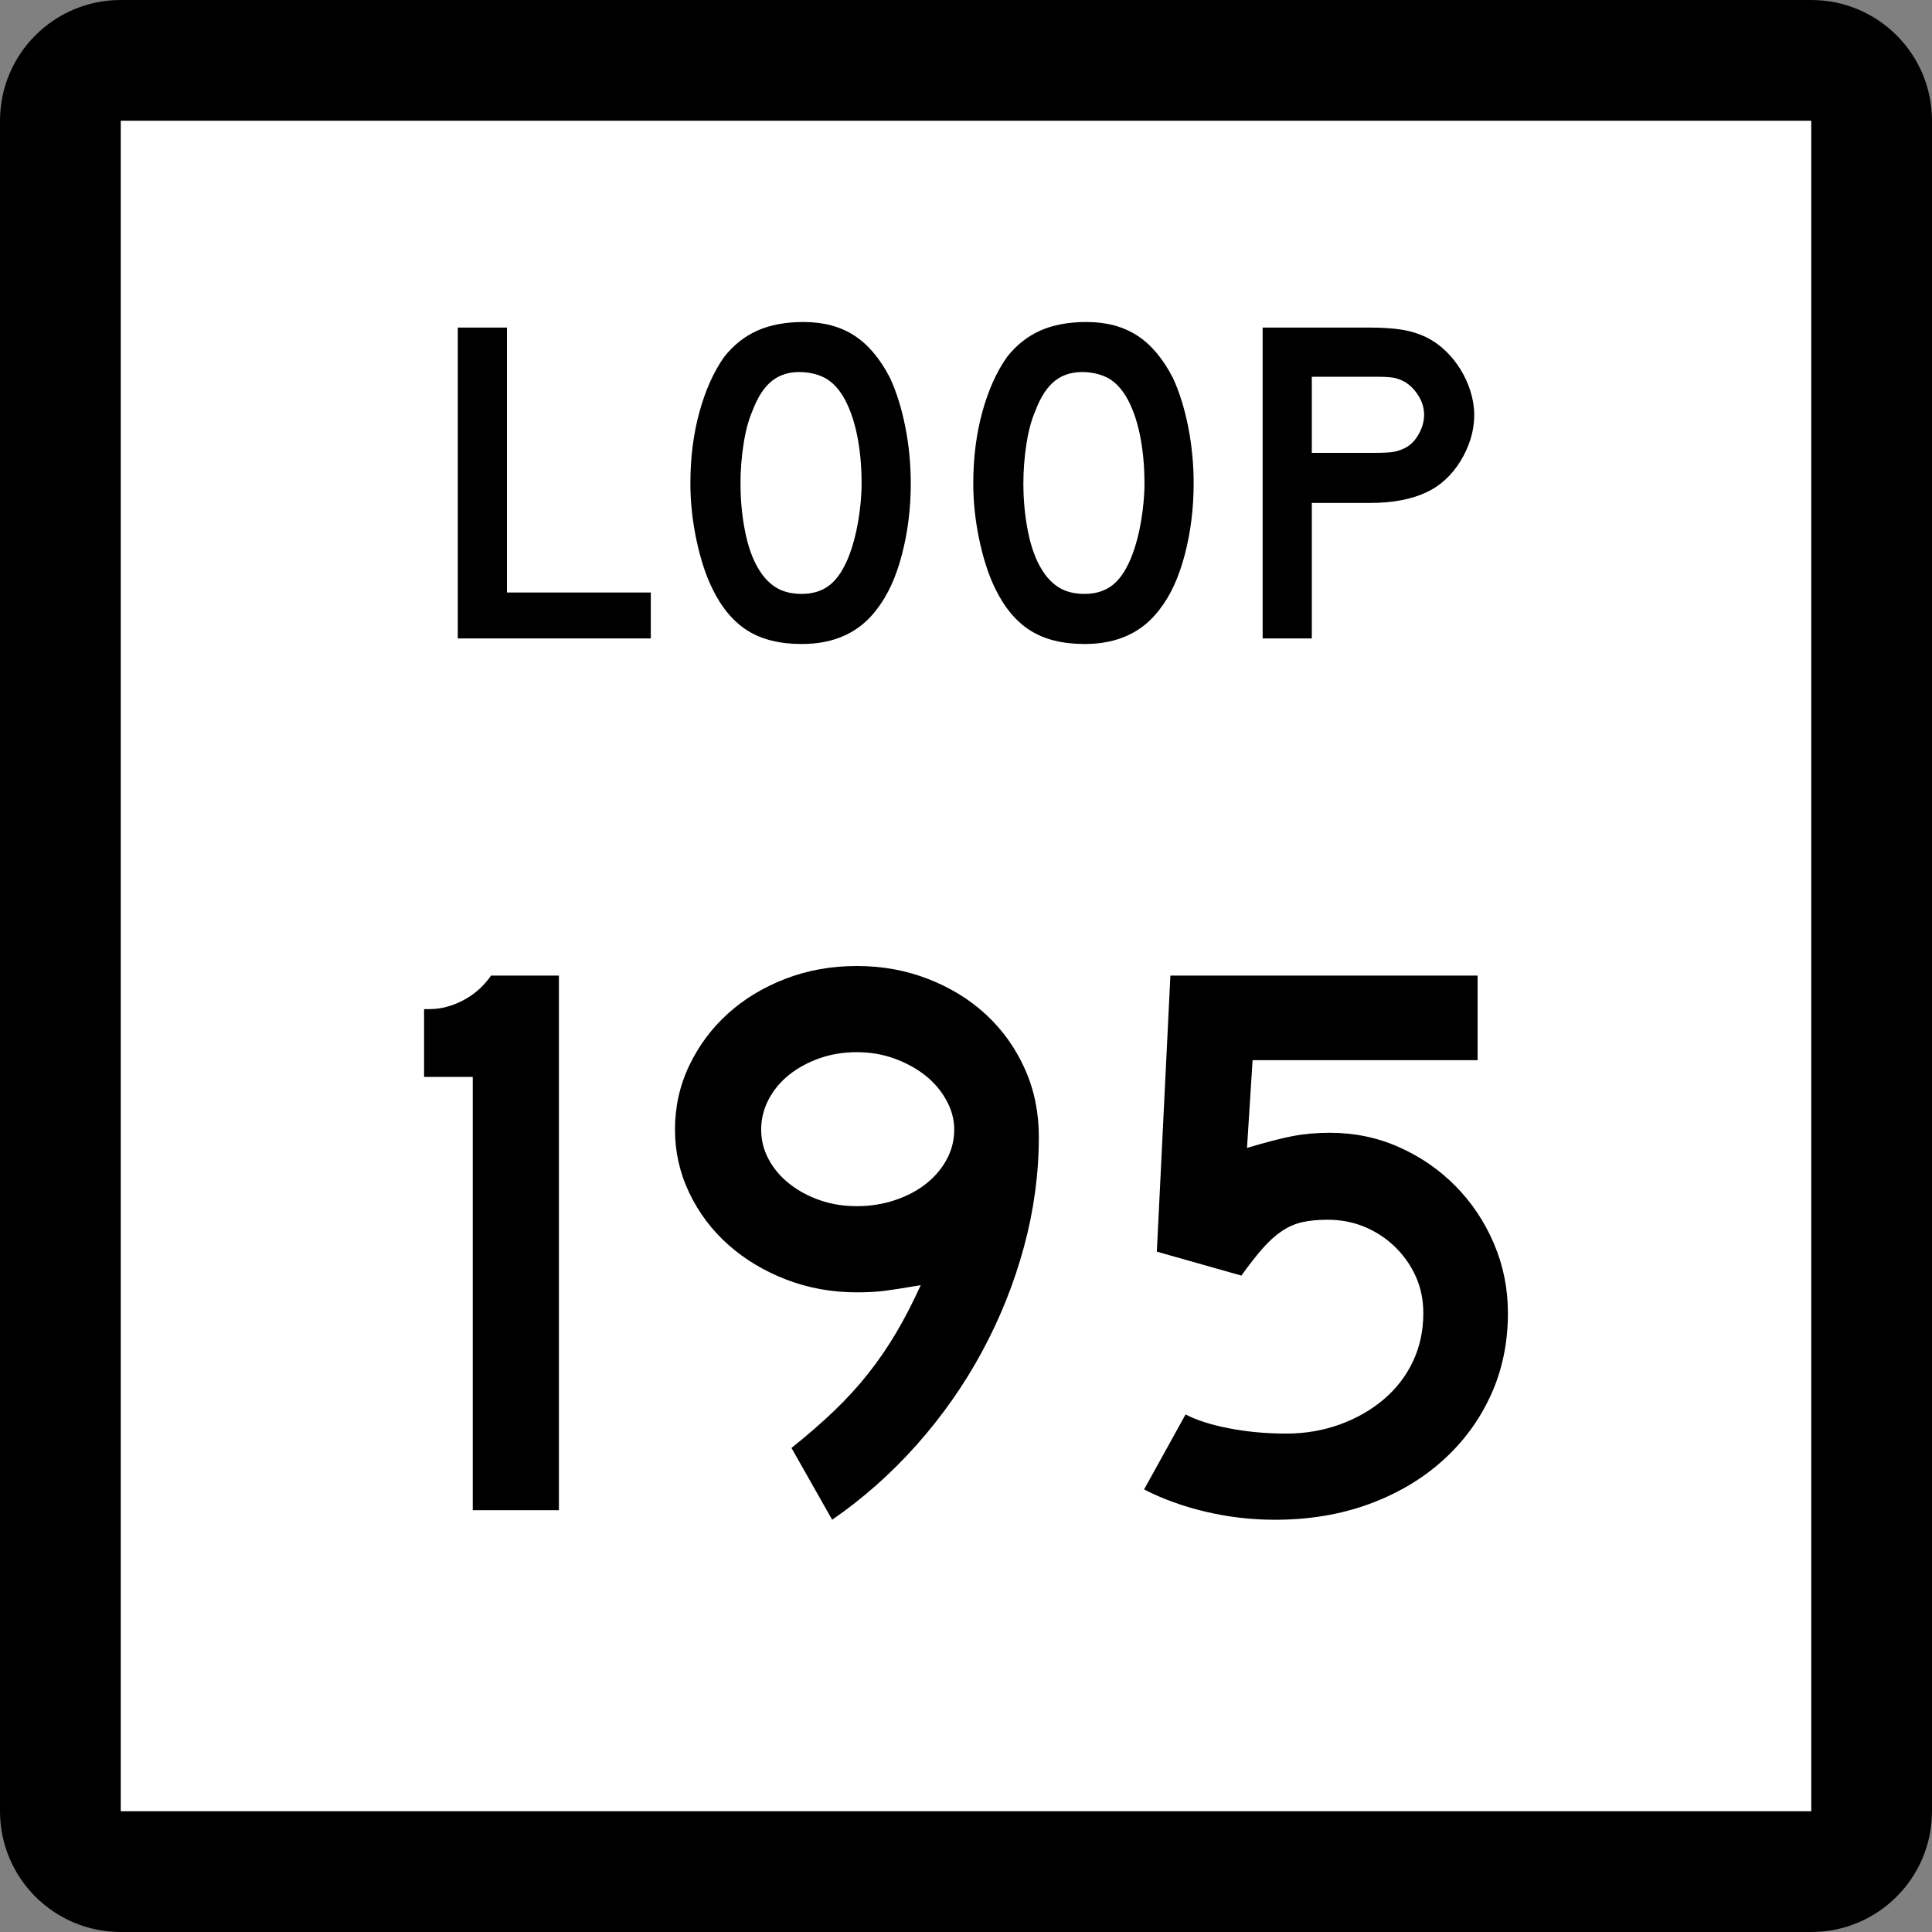
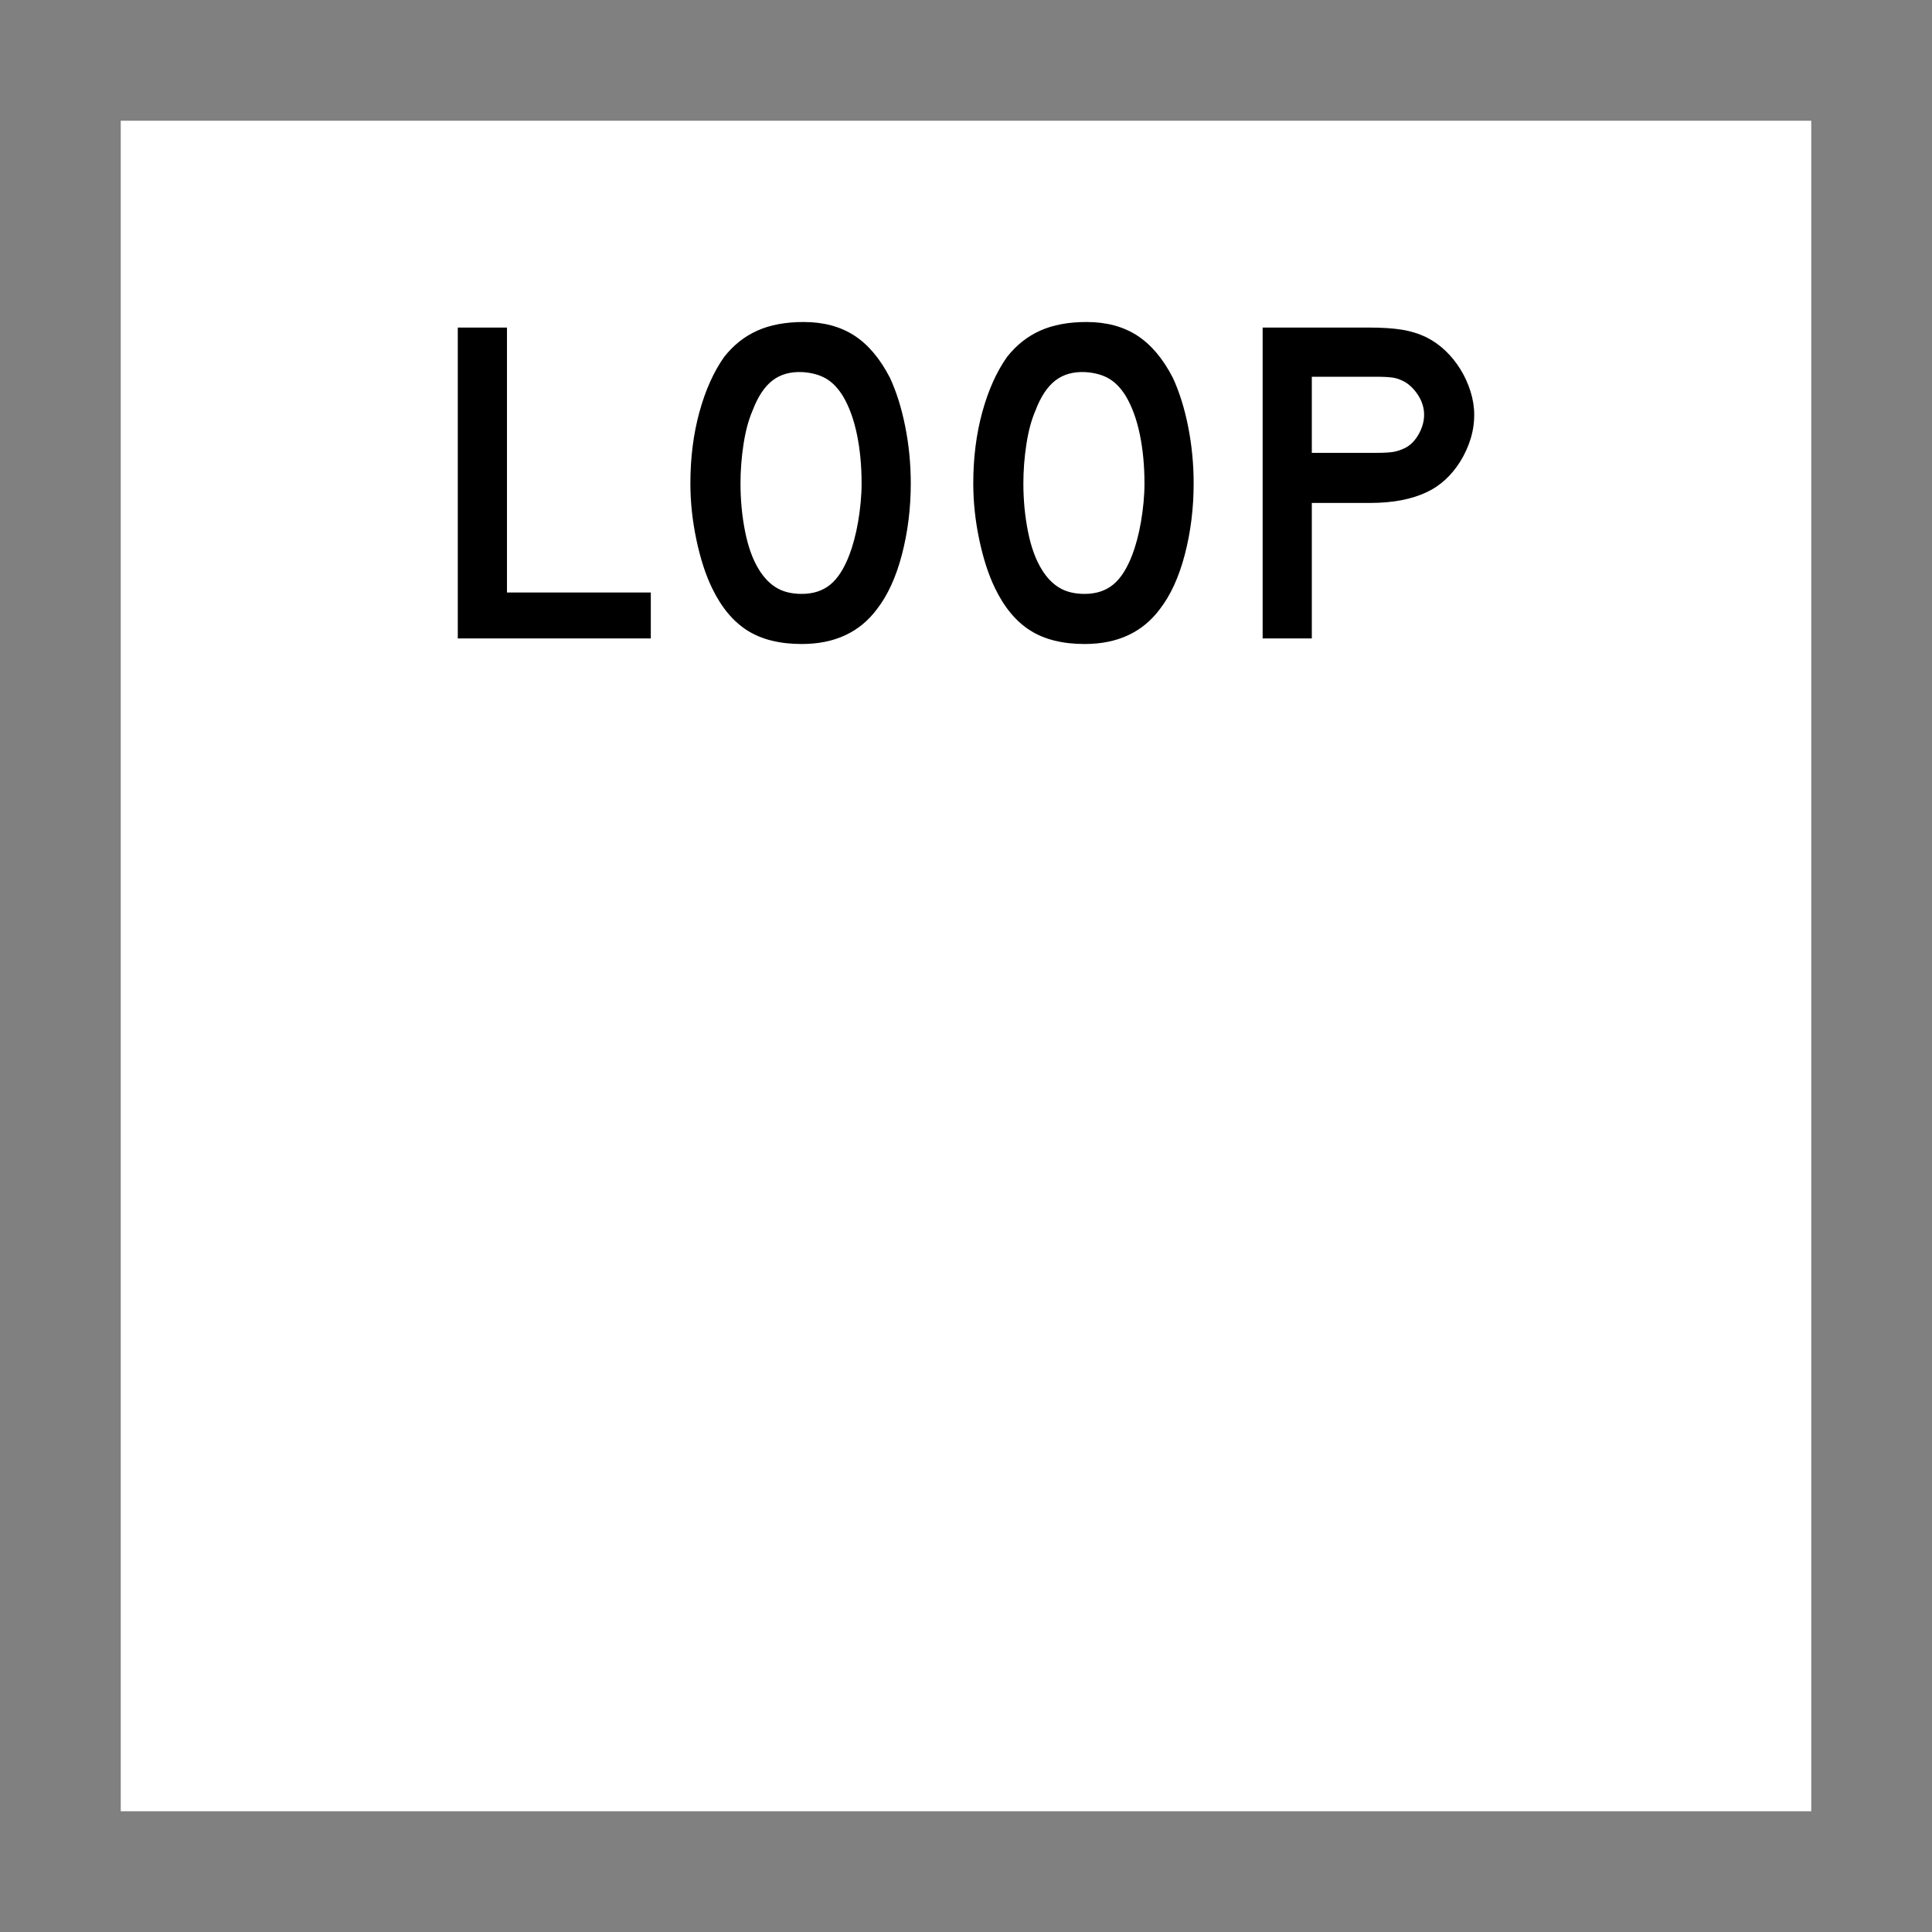
<svg xmlns="http://www.w3.org/2000/svg" xmlns:ns1="http://sodipodi.sourceforge.net/DTD/sodipodi-0.dtd" xmlns:ns2="http://www.inkscape.org/namespaces/inkscape" version="1.1" id="Layer_1" width="384" height="384" viewBox="0 0 384 384" overflow="visible" enable-background="new 0 0 384 384" xml:space="preserve" ns1:version="0.32" ns2:version="0.45" ns1:docname="Texas Loop 194.svg" ns1:docbase="M:\WP\up" ns2:output_extension="org.inkscape.output.svg.inkscape" ns1:modified="true">
  <rect x="0" y="0" width="384" height="384" fill="#808080" stroke="none" />
  <defs id="defs36" />
  <ns1:namedview ns2:window-height="573" ns2:window-width="853" ns2:pageshadow="2" ns2:pageopacity="0.0" guidetolerance="10.0" gridtolerance="10.0" objecttolerance="10.0" borderopacity="1.0" bordercolor="#666666" pagecolor="#ffffff" id="base" ns2:zoom="0.98177083" ns2:cx="192" ns2:cy="192" ns2:window-x="480" ns2:window-y="113" ns2:current-layer="Layer_1" />
  <g id="g3">
    <g id="g5">
-       <path d="M0,24C0,10.745,10.745,0,24,0h336c13.255,0,24,10.745,24,24v336c0,13.255-10.745,24-24,24H24    c-13.255,0-24-10.745-24-24V24L0,24z" id="path7" />
-       <path d="M192,192" id="path9" />
-     </g>
+       </g>
    <g id="g11">
      <polygon fill="#FFFFFF" points="24,24 360,24 360,360 24,360 24,24   " id="polygon13" />
-       <path fill="#FFFFFF" d="M192,192" id="path15" />
    </g>
    <g id="g17">
      <polygon fill-rule="evenodd" clip-rule="evenodd" points="90.99,126.894 90.99,65.107 100.765,65.107     100.765,117.764 129.353,117.764 129.353,126.894   " id="polygon19" />
      <path fill-rule="evenodd" clip-rule="evenodd" d="M181.023,96.093c0,4.918-0.584,9.621-1.752,14.109    s-2.828,8.115-4.98,10.882c-3.443,4.611-8.423,6.917-14.939,6.917    c-4.365,0-7.961-0.892-10.79-2.674c-2.828-1.783-5.165-4.58-7.009-8.392    c-1.291-2.644-2.336-5.856-3.135-9.637s-1.199-7.516-1.199-11.205    c0-5.103,0.599-9.837,1.798-14.202c1.199-4.365,2.844-8.022,4.934-10.974    c1.844-2.336,4.042-4.073,6.593-5.21c2.552-1.138,5.61-1.706,9.176-1.706    c3.935,0,7.286,0.891,10.052,2.674s5.133,4.58,7.101,8.392    c1.291,2.767,2.306,5.995,3.043,9.684    C180.655,88.438,181.023,92.22,181.023,96.093z M171.249,96.093    c0-3.504-0.308-6.748-0.922-9.729c-0.615-2.981-1.537-5.518-2.767-7.607    c-0.984-1.599-2.105-2.767-3.366-3.505c-1.26-0.737-2.812-1.168-4.657-1.291    c-2.398-0.123-4.396,0.431-5.995,1.66c-1.598,1.229-2.92,3.228-3.965,5.994    c-0.799,1.845-1.398,4.073-1.798,6.686c-0.399,2.613-0.599,5.211-0.599,7.793    c0,3.32,0.307,6.517,0.922,9.591c0.615,3.074,1.537,5.594,2.766,7.562    c0.984,1.599,2.152,2.798,3.504,3.597c1.353,0.799,3.013,1.199,4.98,1.199    c2.275,0,4.165-0.615,5.671-1.845s2.782-3.228,3.827-5.994    c0.308-0.799,0.615-1.768,0.922-2.905c0.307-1.137,0.568-2.336,0.784-3.597    s0.384-2.536,0.507-3.827C171.187,98.583,171.249,97.322,171.249,96.093z" id="path21" />
      <path fill-rule="evenodd" clip-rule="evenodd" d="M237.247,96.093c0,4.918-0.584,9.621-1.752,14.109    s-2.828,8.115-4.979,10.882c-3.442,4.611-8.423,6.917-14.939,6.917    c-4.365,0-7.962-0.892-10.79-2.674c-2.828-1.783-5.164-4.58-7.008-8.392    c-1.291-2.644-2.337-5.856-3.136-9.637c-0.8-3.781-1.199-7.516-1.199-11.205    c0-5.103,0.6-9.837,1.798-14.202c1.199-4.365,2.844-8.022,4.935-10.974    c1.845-2.336,4.042-4.073,6.593-5.21c2.553-1.138,5.611-1.706,9.177-1.706    c3.935,0,7.285,0.891,10.052,2.674s5.133,4.58,7.101,8.392    c1.291,2.767,2.306,5.995,3.044,9.684    C236.879,88.438,237.247,92.22,237.247,96.093z M227.473,96.093    c0-3.504-0.308-6.748-0.923-9.729c-0.614-2.981-1.537-5.518-2.766-7.607    c-0.984-1.599-2.106-2.767-3.367-3.505c-1.26-0.737-2.812-1.168-4.656-1.291    c-2.398-0.123-4.396,0.431-5.994,1.66c-1.599,1.229-2.92,3.228-3.966,5.994    c-0.799,1.845-1.398,4.073-1.798,6.686c-0.4,2.613-0.6,5.211-0.6,7.793    c0,3.32,0.307,6.517,0.922,9.591c0.615,3.074,1.537,5.594,2.768,7.562    c0.982,1.599,2.15,2.798,3.504,3.597c1.352,0.799,3.012,1.199,4.979,1.199    c2.274,0,4.165-0.615,5.671-1.845c1.507-1.229,2.782-3.228,3.828-5.994    c0.307-0.799,0.614-1.768,0.922-2.905c0.307-1.137,0.568-2.336,0.783-3.597    c0.216-1.26,0.385-2.536,0.508-3.827    C227.411,98.583,227.473,97.322,227.473,96.093z" id="path23" />
      <path fill-rule="evenodd" clip-rule="evenodd" d="M293.011,82.444c0,1.66-0.246,3.273-0.738,4.841    c-0.491,1.568-1.168,3.043-2.028,4.427s-1.86,2.597-2.997,3.643    c-1.138,1.045-2.383,1.875-3.734,2.49c-1.414,0.676-3.059,1.199-4.935,1.568    c-1.875,0.369-4.011,0.553-6.409,0.553h-11.436v26.928h-9.774V65.107h21.21    c2.521,0,4.657,0.138,6.409,0.415c1.753,0.277,3.397,0.784,4.935,1.522    c1.352,0.676,2.597,1.552,3.734,2.628c1.137,1.076,2.137,2.306,2.997,3.688    c0.86,1.384,1.537,2.859,2.028,4.427    C292.765,79.355,293.011,80.907,293.011,82.444z M283.051,82.444    c0-1.291-0.354-2.521-1.061-3.688c-0.707-1.168-1.583-2.091-2.628-2.767    c-0.861-0.492-1.676-0.8-2.443-0.923c-0.77-0.123-1.922-0.184-3.459-0.184    h-12.727v15.124h12.727c1.537,0,2.689-0.062,3.459-0.184    c0.768-0.123,1.582-0.4,2.443-0.83c1.045-0.553,1.921-1.46,2.628-2.72    C282.697,85.011,283.051,83.735,283.051,82.444z" id="path25" />
    </g>
  </g>
-   <path style="font-size:158.592px;font-style:normal;font-variant:normal;font-weight:normal;font-stretch:normal;text-align:start;line-height:125%;writing-mode:lr-tb;text-anchor:start;fill:#000000;fill-opacity:1;stroke:none;stroke-width:1px;stroke-linecap:butt;stroke-linejoin:miter;stroke-opacity:1;font-family:Roadgeek 2005 Series D" d="M 93.964,300.161 L 93.964,214.046 L 84.289,214.046 L 84.289,200.567 L 85.398,200.567 C 87.617,200.567 89.837,199.985 92.057,198.822 C 94.277,197.659 96.128,196.019 97.609,193.902 L 111.088,193.902 L 111.088,300.161 L 93.964,300.161 z M 206.476,225.942 C 206.476,233.237 205.497,240.506 203.541,247.748 C 201.584,254.99 198.808,261.942 195.214,268.603 C 191.619,275.264 187.285,281.449 182.211,287.156 C 177.138,292.864 171.534,297.833 165.4,302.063 L 157.313,287.79 C 160.485,285.254 163.313,282.796 165.797,280.417 C 168.281,278.037 170.528,275.579 172.537,273.041 C 174.545,270.503 176.395,267.807 178.088,264.954 C 179.78,262.1 181.418,258.927 183.003,255.436 C 179.937,255.965 177.585,256.335 175.946,256.547 C 174.307,256.758 172.431,256.864 170.317,256.864 C 165.349,256.864 160.67,256.018 156.282,254.328 C 151.894,252.637 148.061,250.338 144.782,247.431 C 141.504,244.524 138.914,241.087 137.012,237.122 C 135.11,233.157 134.159,228.954 134.159,224.514 C 134.159,219.968 135.11,215.712 137.012,211.747 C 138.914,207.781 141.478,204.345 144.703,201.438 C 147.928,198.531 151.734,196.231 156.122,194.539 C 160.51,192.846 165.242,192 170.317,192 C 175.393,192 180.15,192.873 184.59,194.618 C 189.03,196.364 192.862,198.743 196.087,201.755 C 199.312,204.767 201.85,208.335 203.7,212.458 C 205.551,216.582 206.476,221.076 206.476,225.942 L 206.476,225.942 z M 189.662,224.514 C 189.662,222.504 189.134,220.547 188.077,218.643 C 187.021,216.74 185.62,215.101 183.876,213.726 C 182.132,212.352 180.097,211.242 177.771,210.396 C 175.444,209.551 172.96,209.128 170.317,209.128 C 167.675,209.128 165.217,209.525 162.944,210.319 C 160.671,211.113 158.662,212.197 156.916,213.571 C 155.17,214.946 153.796,216.584 152.792,218.486 C 151.789,220.388 151.287,222.398 151.287,224.514 C 151.287,226.628 151.789,228.61 152.792,230.46 C 153.796,232.31 155.17,233.923 156.916,235.297 C 158.662,236.672 160.671,237.755 162.944,238.547 C 165.217,239.339 167.675,239.736 170.317,239.736 C 172.96,239.736 175.471,239.339 177.851,238.547 C 180.23,237.755 182.292,236.672 184.036,235.297 C 185.78,233.923 187.154,232.31 188.157,230.46 C 189.161,228.61 189.662,226.628 189.662,224.514 L 189.662,224.514 z M 299.711,260.987 C 299.711,266.908 298.574,272.354 296.301,277.324 C 294.028,282.295 290.83,286.63 286.706,290.329 C 282.582,294.028 277.693,296.909 272.036,298.97 C 266.38,301.032 260.169,302.063 253.403,302.063 C 248.75,302.063 244.178,301.535 239.685,300.478 C 235.192,299.421 231.095,297.941 227.394,296.037 L 235.641,281.131 C 237.861,282.292 240.768,283.217 244.362,283.904 C 247.957,284.591 251.709,284.935 255.62,284.935 C 259.427,284.935 262.996,284.327 266.325,283.113 C 269.655,281.898 272.563,280.233 275.049,278.118 C 277.535,276.003 279.465,273.492 280.838,270.585 C 282.211,267.678 282.897,264.478 282.897,260.987 C 282.897,258.345 282.395,255.914 281.392,253.694 C 280.388,251.474 279.015,249.518 277.271,247.825 C 275.527,246.133 273.518,244.811 271.245,243.859 C 268.972,242.907 266.513,242.431 263.867,242.431 C 261.966,242.431 260.302,242.59 258.875,242.908 C 257.447,243.226 256.098,243.807 254.828,244.653 C 253.559,245.498 252.29,246.635 251.022,248.062 C 249.754,249.49 248.326,251.314 246.739,253.534 L 229.93,248.776 L 232.626,193.902 L 293.685,193.902 L 293.685,210.716 L 248.96,210.716 L 247.852,228.159 C 251.762,226.997 254.828,226.205 257.048,225.782 C 259.267,225.36 261.7,225.148 264.346,225.148 C 269.208,225.148 273.78,226.099 278.062,228.001 C 282.344,229.903 286.097,232.494 289.322,235.772 C 292.547,239.05 295.085,242.856 296.935,247.191 C 298.785,251.526 299.711,256.125 299.711,260.987 L 299.711,260.987 z " id="text2169" />
</svg>